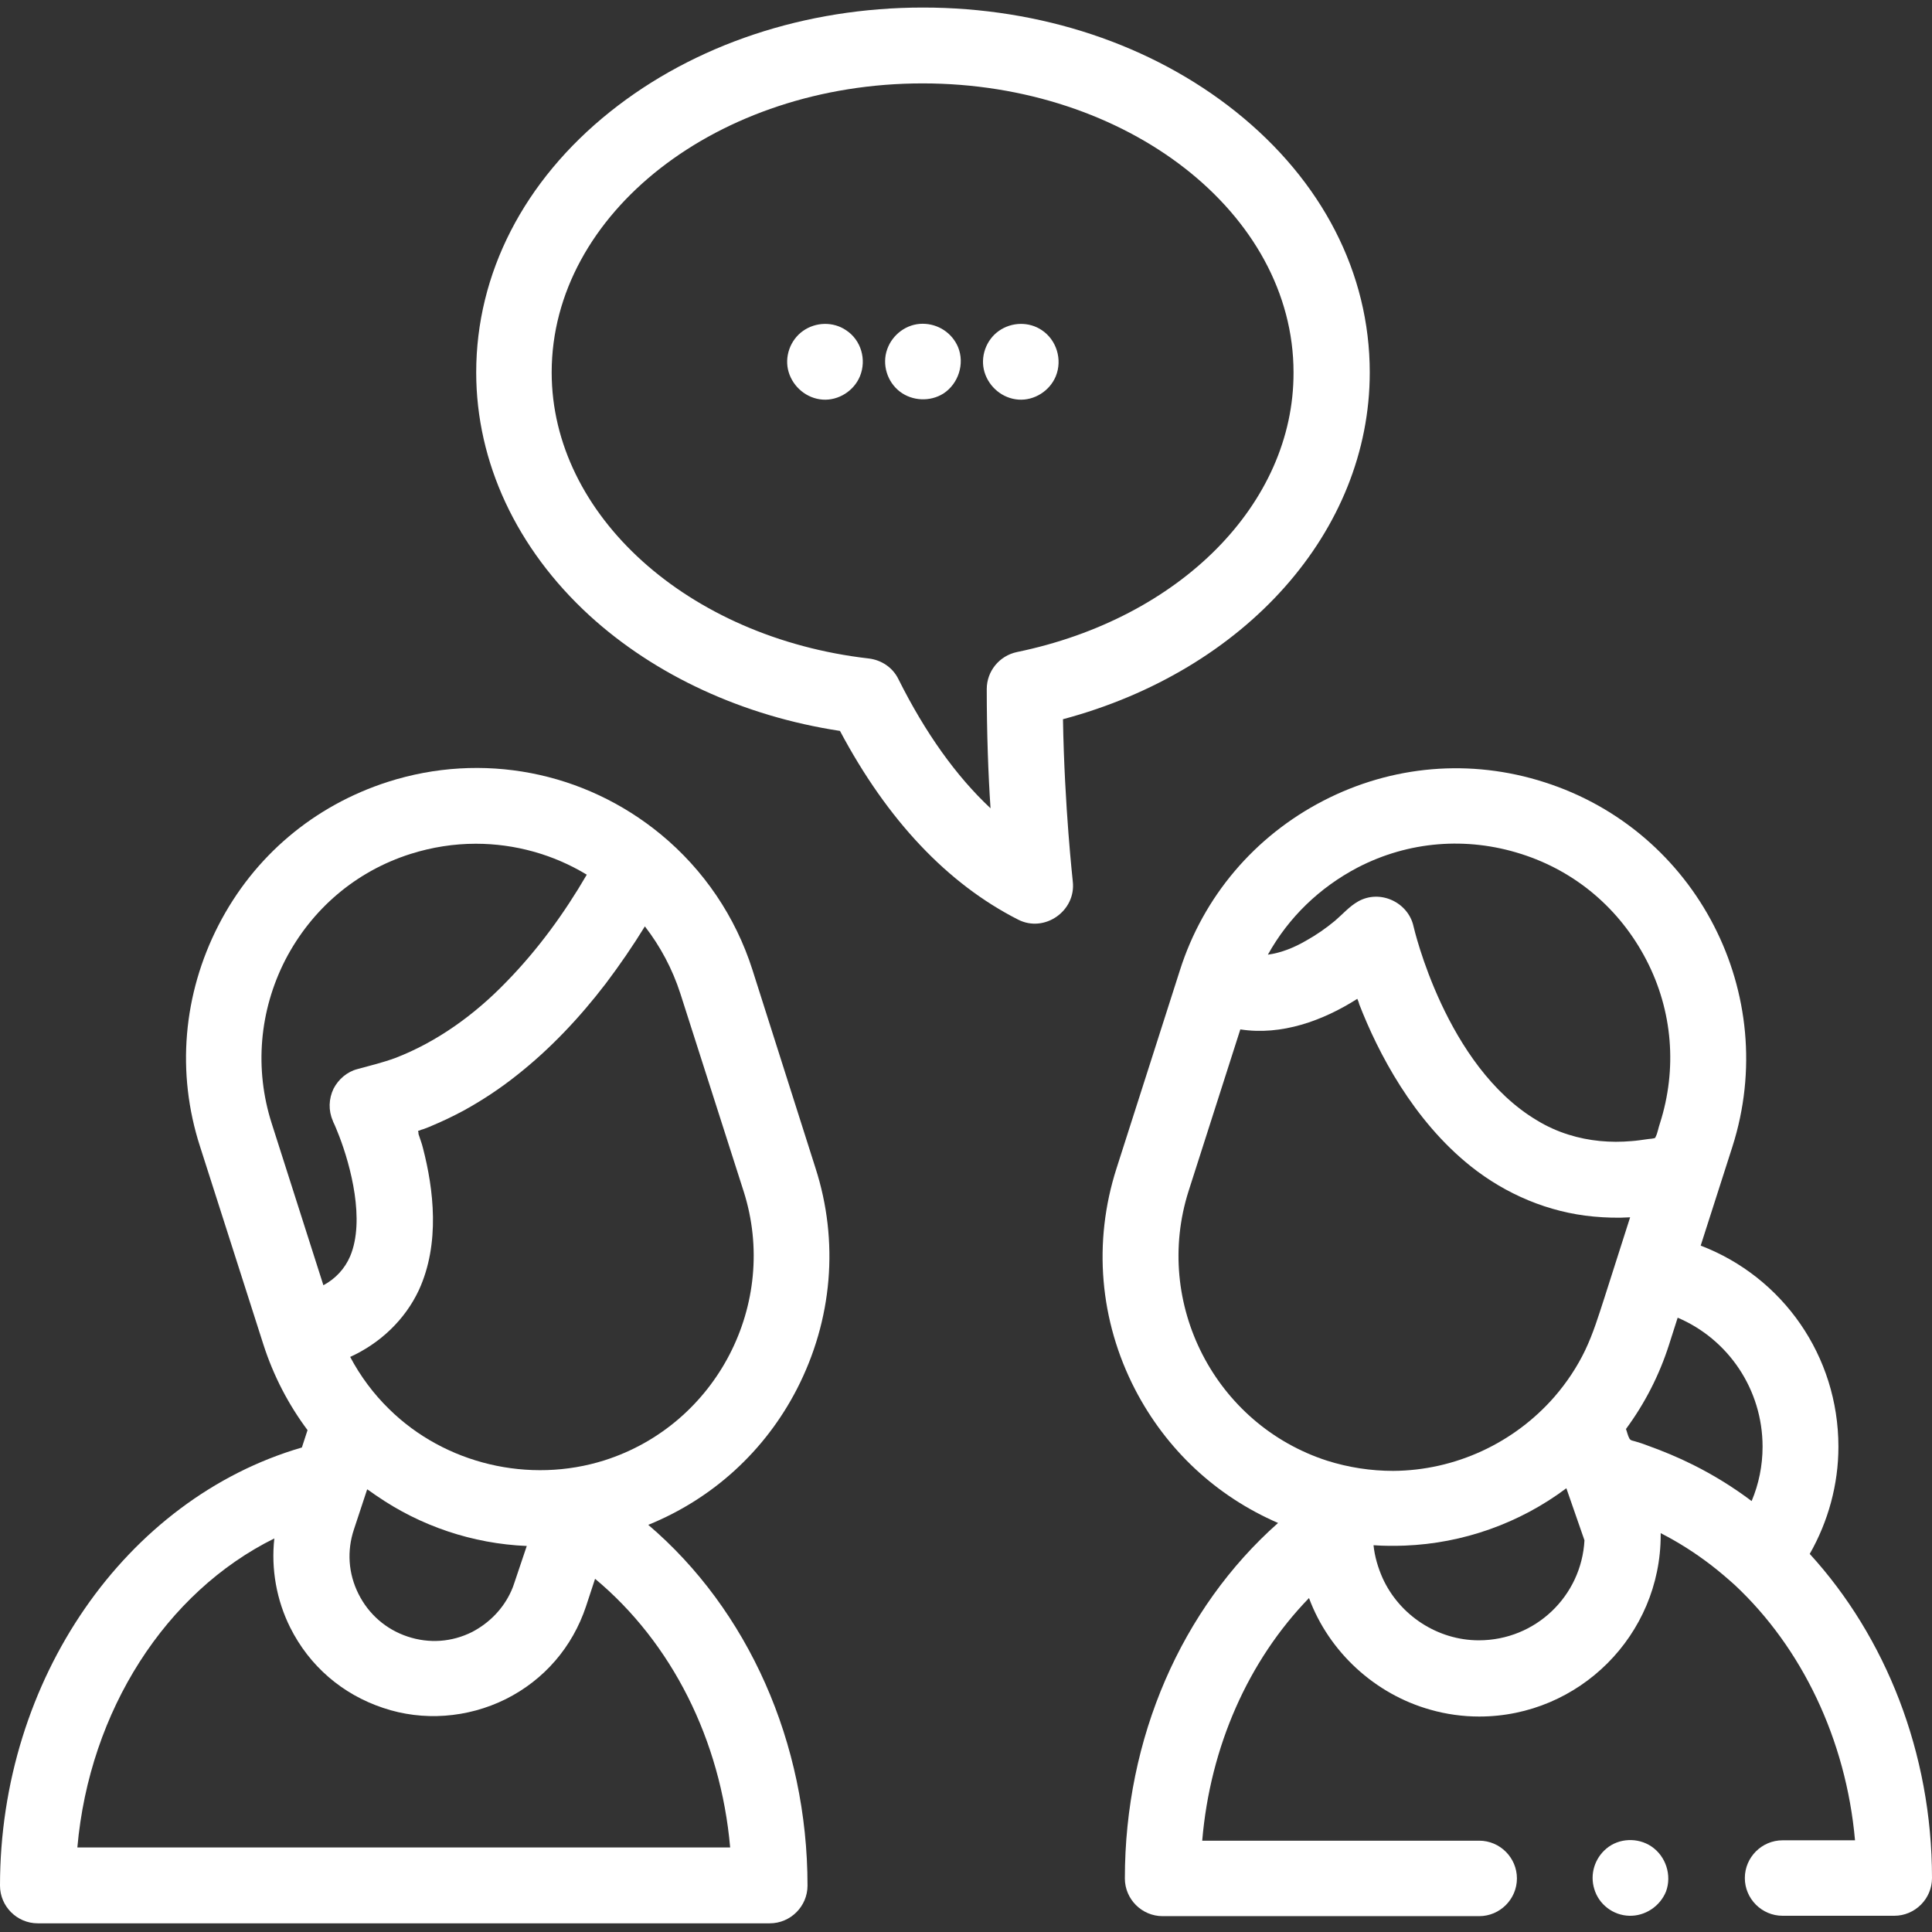
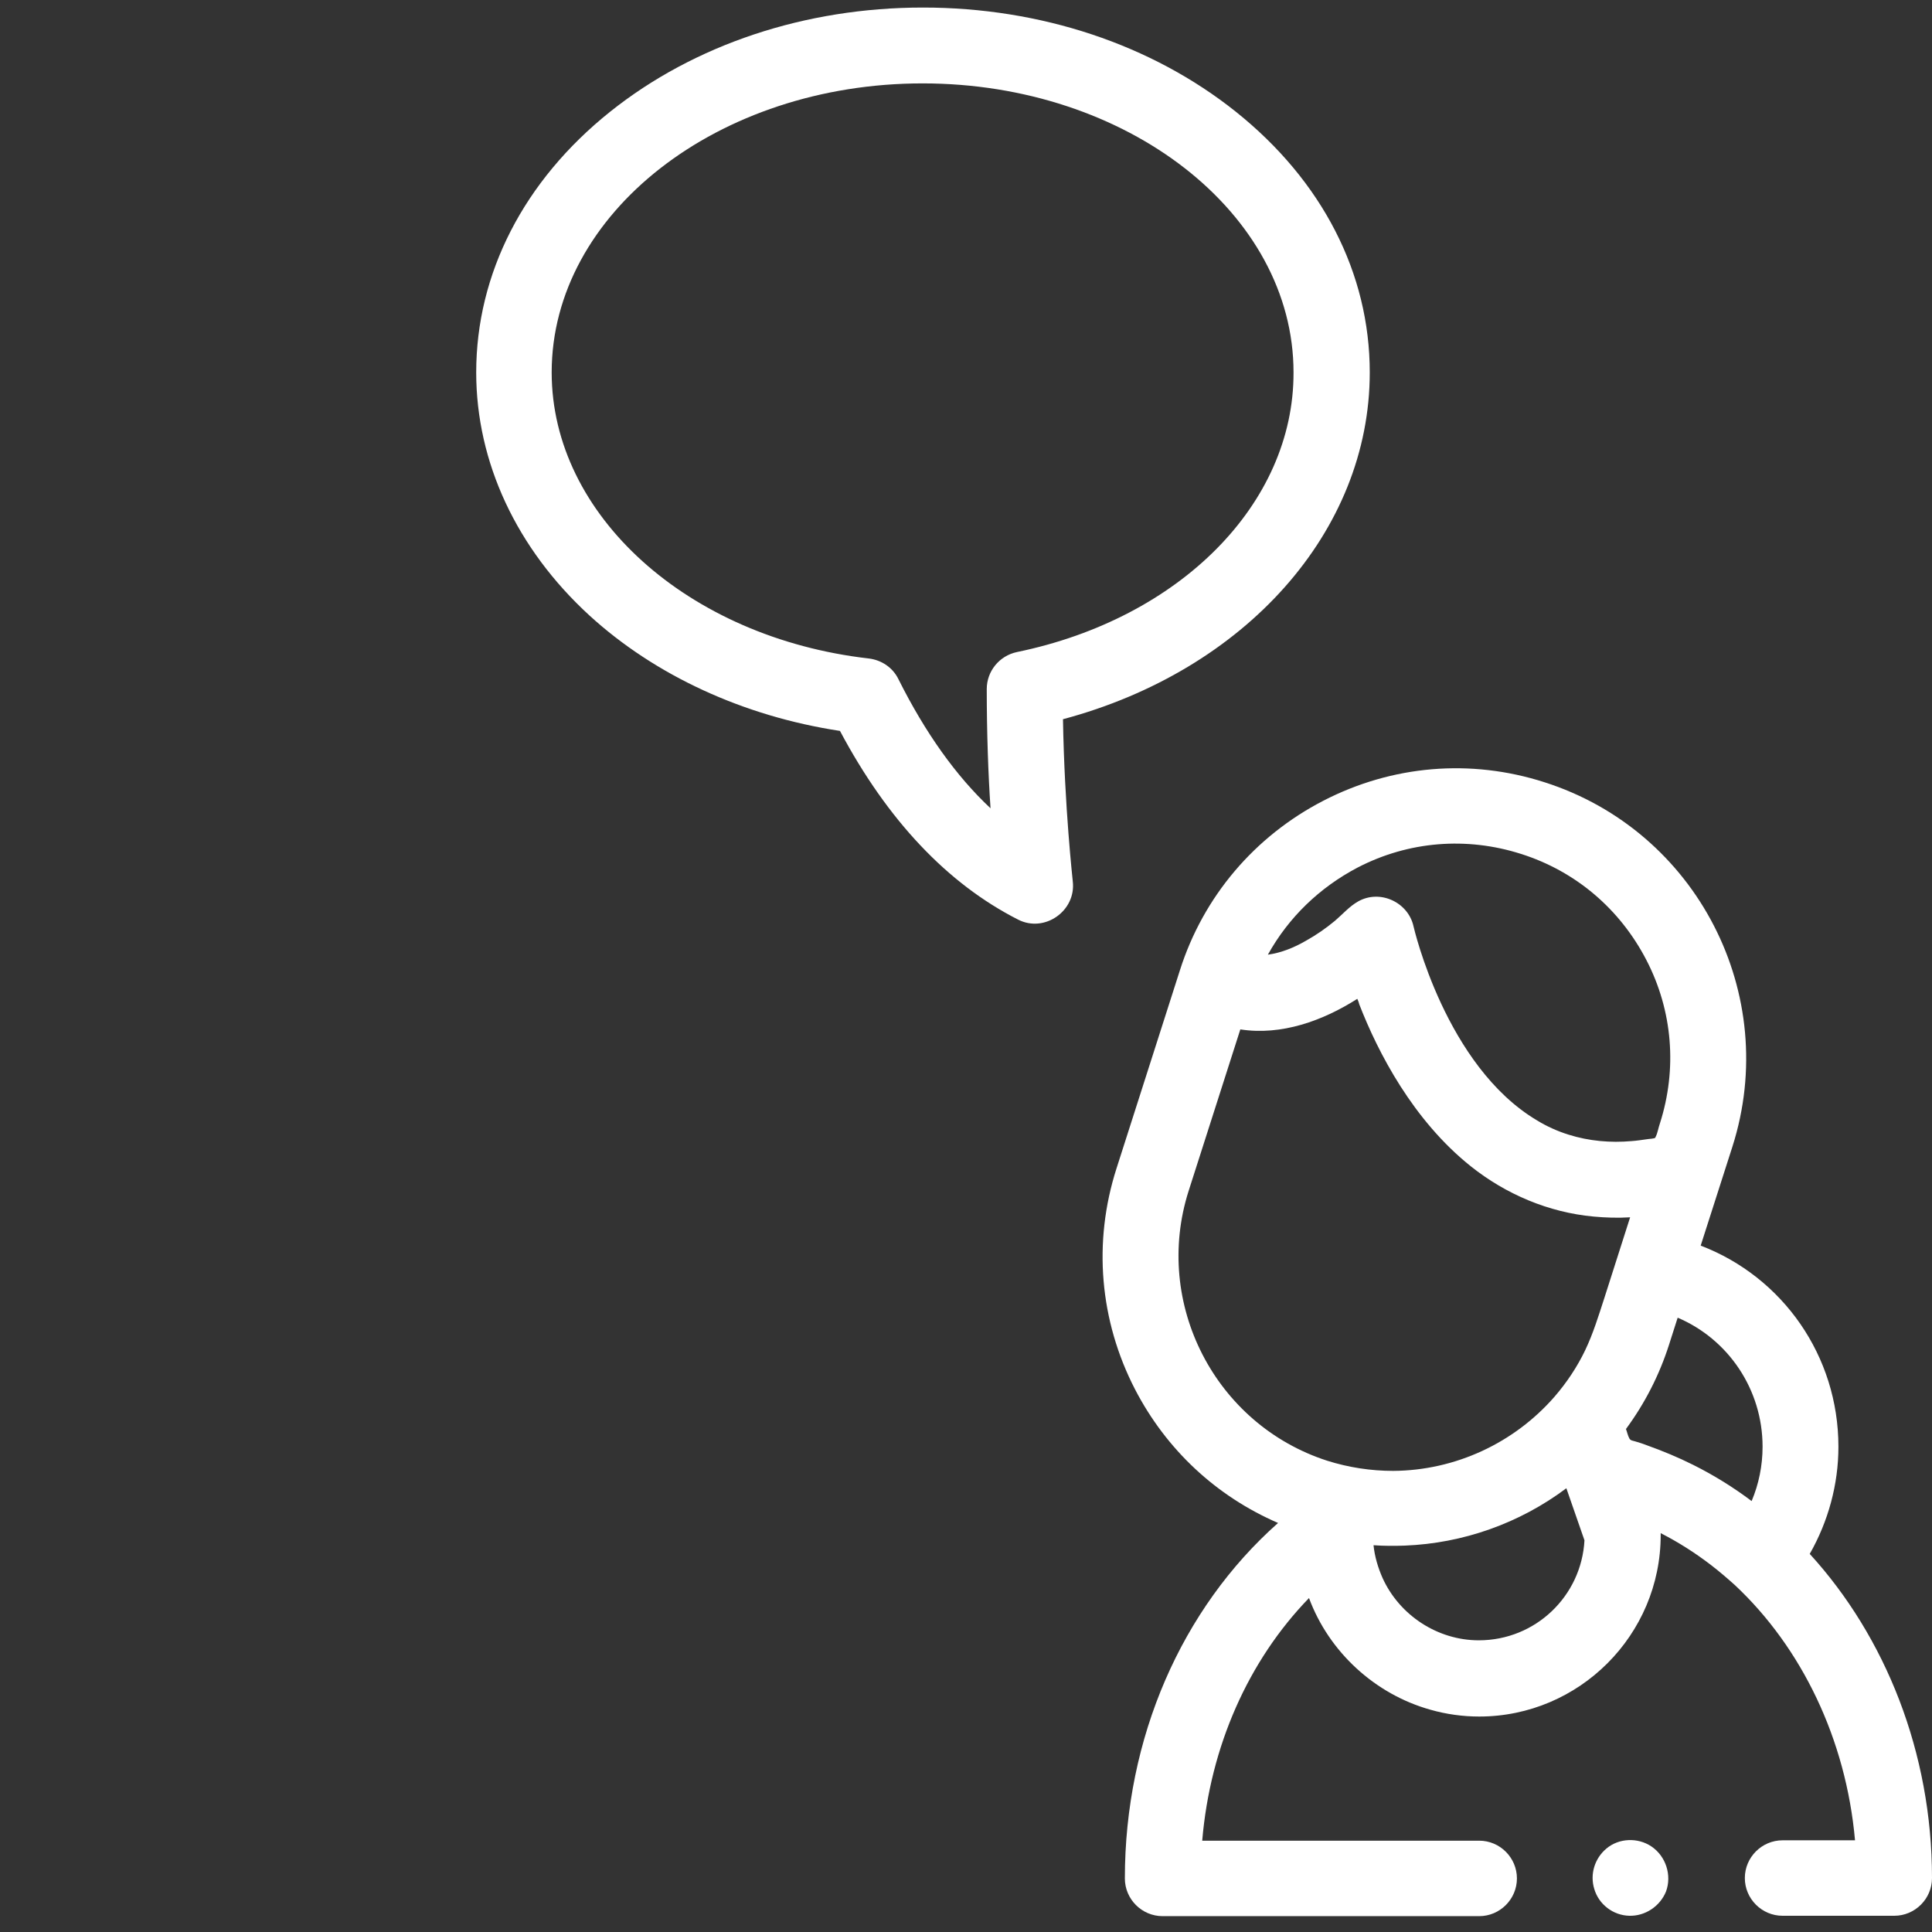
<svg xmlns="http://www.w3.org/2000/svg" fill="#fff" version="1.1" id="Layer_1" x="0px" y="0px" viewBox="0 0 512 512" style="enable-background:new 0 0 512 512;" xml:space="preserve">
  <rect x="0" y="0" width="512" height="512" fill="#333333" stroke="none" />
  <path d="M281.7,190.6c48.3-12.9,81.3-49.8,81.3-91.9c0-26.3-12.6-50.8-35.5-69.1C305.2,11.8,275.8,2,244.6,2  c-31.2,0-60.6,9.8-82.9,27.6c-22.9,18.3-35.5,42.9-35.5,69.1c0,23.8,10.7,46.7,30,64.4c17.4,15.9,40.8,26.7,66.4,30.6  c12.6,23.7,28.5,40.5,47.2,50c7,3.6,15.4-2.3,14.5-10.1C284.3,233.4,282.1,214.1,281.7,190.6z M269.5,172.8c-4.7,1-8,5.1-8,9.8  c0,11.7,0.4,22.7,1,31.6c-9.1-8.5-17.3-20-24.4-34.2c-1.5-3.1-4.5-5.1-7.9-5.5c-47.9-5.5-84-38-84-75.8c0-42.2,44.1-76.6,98.3-76.6  s98.3,34.4,98.3,76.6C342.9,133.5,312.7,163.9,269.5,172.8z" />
-   <path d="M253.9,92c-1.6-3.8-5.3-6.2-9.4-6.2c-4.2,0-8,2.8-9.4,6.8c-1.4,4,0,8.6,3.4,11.2c3.3,2.5,8,2.7,11.5,0.5  C254,101.7,255.7,96.4,253.9,92z" />
-   <path d="M224.2,87.5c-3.4-2.3-8-2.2-11.4,0.2c-3.4,2.4-5,6.9-3.8,10.9c1.2,4,4.8,7,9,7.3c4.2,0.3,8.3-2.3,9.9-6.2  C229.7,95.3,228.2,90.1,224.2,87.5z" />
-   <path d="M276.1,87.5c-3.4-2.3-8-2.2-11.4,0.2c-3.4,2.4-5,6.9-3.8,10.9c1.2,4,4.8,7,9,7.3c4.2,0.3,8.3-2.3,9.9-6.2  C281.6,95.3,280,90.1,276.1,87.5z" />
-   <path d="M211.2,368.1c9.4-18.3,11.2-39.1,4.9-58.6L199.4,257c-4.5-14.1-12.9-26.5-24.3-35.9c-20.3-16.7-47.3-21.9-72.3-13.9  c-19.6,6.3-35.5,19.7-44.9,38c-9.4,18.3-11.2,39.1-4.9,58.6l16.8,52.5c2.7,8.4,6.7,16,11.7,22.7l-1.5,4.6  C33.3,397.2,0,445.1,0,499.7c0,5.5,4.5,10,10,10H204c5.5,0,10-4.5,10-10c0-37.9-15.8-73.1-42.2-95.6  C188.8,397.2,202.7,384.6,211.2,368.1z M75.6,254.4c7-13.5,18.7-23.5,33.2-28.1c5.7-1.8,11.5-2.7,17.3-2.7c10.3,0,20.5,2.8,29.4,8.2  c-6,10.3-13,19.9-21.3,28.4c-8.3,8.6-18.3,15.9-29.5,20.2c-3.3,1.2-6.6,2-9.9,2.9c-2.8,0.7-5.1,2.7-6.4,5.2  c-1.3,2.7-1.4,5.8-0.2,8.5c0,0.1,0.1,0.2,0.1,0.3c0.5,1,1,2.3,1.6,3.8c3,7.8,6.9,22.3,2.9,31.8c-1.4,3.3-3.9,6-7.1,7.7L72,297.7  C67.4,283.3,68.7,267.9,75.6,254.4z M139.6,409.7l-3.3,9.8c-0.2,0.7-0.5,1.4-0.8,2.1c-2.1,4.7-5.8,8.5-10.4,10.9  c-5.4,2.7-11.4,3.1-17.1,1.2s-10.3-5.9-13-11.3c-2.7-5.4-3.1-11.4-1.2-17.1l3.5-10.6c0.1,0,0.1,0.1,0.2,0.1c0.7,0.5,1.3,0.9,2,1.4  c0.1,0.1,0.2,0.1,0.3,0.2C111.4,404.4,125.2,409.1,139.6,409.7z M193.5,489.6h-173c3.2-36.3,23.5-67.7,52.2-81.9  c-0.9,8.1,0.6,16.4,4.2,23.6c5.1,10.2,13.8,17.7,24.6,21.3c10.6,3.6,22.4,2.7,32.5-2.3c10.2-5.1,17.7-13.8,21.3-24.6l2.4-7.3  C178,435.3,191,461.1,193.5,489.6z M160.2,387c-19.9,6.3-42.3,1-57.1-13.6c-4.1-4-7.6-8.7-10.3-13.8c7.9-3.6,14.5-9.8,18.2-17.7  c5.7-12.4,3.9-26.8,1.1-37.6c-0.3-1.3-0.8-2.5-1.2-3.8c0-0.1,0-0.2,0-0.4c-0.2-0.3-0.1-0.5,0.3-0.5c0.3-0.2,0.8-0.3,1.1-0.4  c0.7-0.3,1.4-0.5,2-0.8c2.9-1.2,5.8-2.6,8.6-4.1c4.9-2.7,9.6-5.8,14-9.3c8.9-7,16.7-15.3,23.6-24.3c3.7-4.9,7.2-10,10.4-15.2  c4.1,5.3,7.3,11.3,9.4,17.8l16.8,52.5C206.5,345.4,190,377.5,160.2,387z" />
  <path d="M479.6,411.8c4.9-8.6,7.6-18.4,7.6-28.4c0-24.1-14.8-45-36.5-53.3l8.4-26.2c12.9-40.4-9.4-83.7-49.8-96.6  c-19.6-6.3-40.4-4.5-58.6,4.9s-31.8,25.4-38,44.9l-16.8,52.5c-6.3,19.6-4.5,40.4,4.9,58.6c8.3,16,21.5,28.3,37.9,35.4  c-25.6,22.7-40.6,57-40.6,94.2c0,5.5,4.5,10,10,10h83.9c5.5,0,10-4.5,10-10s-4.5-10-10-10h-73.4c2.1-24.9,12.2-47.7,28.3-64.3  c5.3,14.3,17.5,25.5,32.2,29.6c4.2,1.2,8.6,1.8,12.9,1.8c26.5,0,48.1-21.6,48.1-48.1c0-0.2,0-0.3,0-0.5c4.7,2.4,9.1,5.2,13.4,8.5  c2.2,1.7,4.3,3.5,6.3,5.3c17.6,16.5,29.4,40.7,31.8,67.6h-19.2c-5.5,0-10,4.5-10,10s4.5,10,10,10H502c5.5,0,10-4.5,10-10  C512,464.5,499.7,433.8,479.6,411.8z M444.6,349.2c13.4,5.7,22.5,19,22.5,34.2c0,5-1,9.9-2.9,14.4c-4.9-3.7-10.1-6.9-15.5-9.6  c-4-2-8.1-3.7-12.3-5.2c-1-0.4-2-0.7-3-1c-0.6-0.2-1.3-0.2-1.6-0.8c-0.4-0.7-0.6-1.7-0.9-2.5c5-6.8,8.8-14.2,11.4-22.3L444.6,349.2z   M359.8,229.9c13.5-7,28.9-8.2,43.3-3.6c14.5,4.6,26.2,14.6,33.2,28.1c7,13.5,8.2,28.9,3.6,43.3c-0.4,1.1-0.6,2.5-1.1,3.5  c-0.1,0.1-0.1,0.2-0.1,0.3c-0.4,0.3-1.7,0.3-2.2,0.4c-1.4,0.2-2.7,0.4-4.1,0.5c-5.6,0.5-11.3,0-16.7-1.7c-2.9-0.9-5.8-2.2-8.4-3.8  c-24.2-14.4-32.6-51-32.7-51.4c-1.4-6.4-8.9-9.9-14.7-6.6c-2.3,1.3-4.1,3.4-6.1,5.1c-2.4,2-5,3.8-7.7,5.3c-3.1,1.8-6.5,3.2-10.1,3.7  C341.5,243.1,349.7,235.2,359.8,229.9z M315,315.6l13.7-42.8c10.9,1.7,21.9-2.3,31-8.1c0.2,0.5,0.4,0.9,0.5,1.4  c5,12.9,14.3,30.8,29.6,43c9.3,7.4,20.6,12.2,32.5,13.3c3.2,0.3,6.5,0.4,9.7,0.2c-1.2,3.7-5.8,18.1-6.9,21.6  c-1.5,4.6-2.9,9.2-5,13.6c-2.1,4.4-4.9,8.6-8.1,12.3c-10.7,12.3-26.3,19.6-42.8,19.7c-5.9,0-11.8-0.9-17.5-2.7  C322,377.5,305.5,345.4,315,315.6z M391.9,434.7c-10.9,0-21-6.6-25.5-16.5c-1.2-2.7-2.1-5.7-2.4-8.7c2.8,0.2,5.5,0.2,8.3,0.1  c15.4-0.6,30.4-5.9,42.8-15.2l4.8,13.8C419.1,423,406.9,434.7,391.9,434.7z" />
  <path d="M437.6,489.3c-3.6-2.4-8.6-2.2-11.9,0.6c-3.1,2.6-4.4,6.8-3.2,10.7c1.2,4.1,5,7,9.3,7.1c4.2,0.1,8.1-2.5,9.7-6.4  C443.1,497,441.5,491.9,437.6,489.3z" />
</svg>